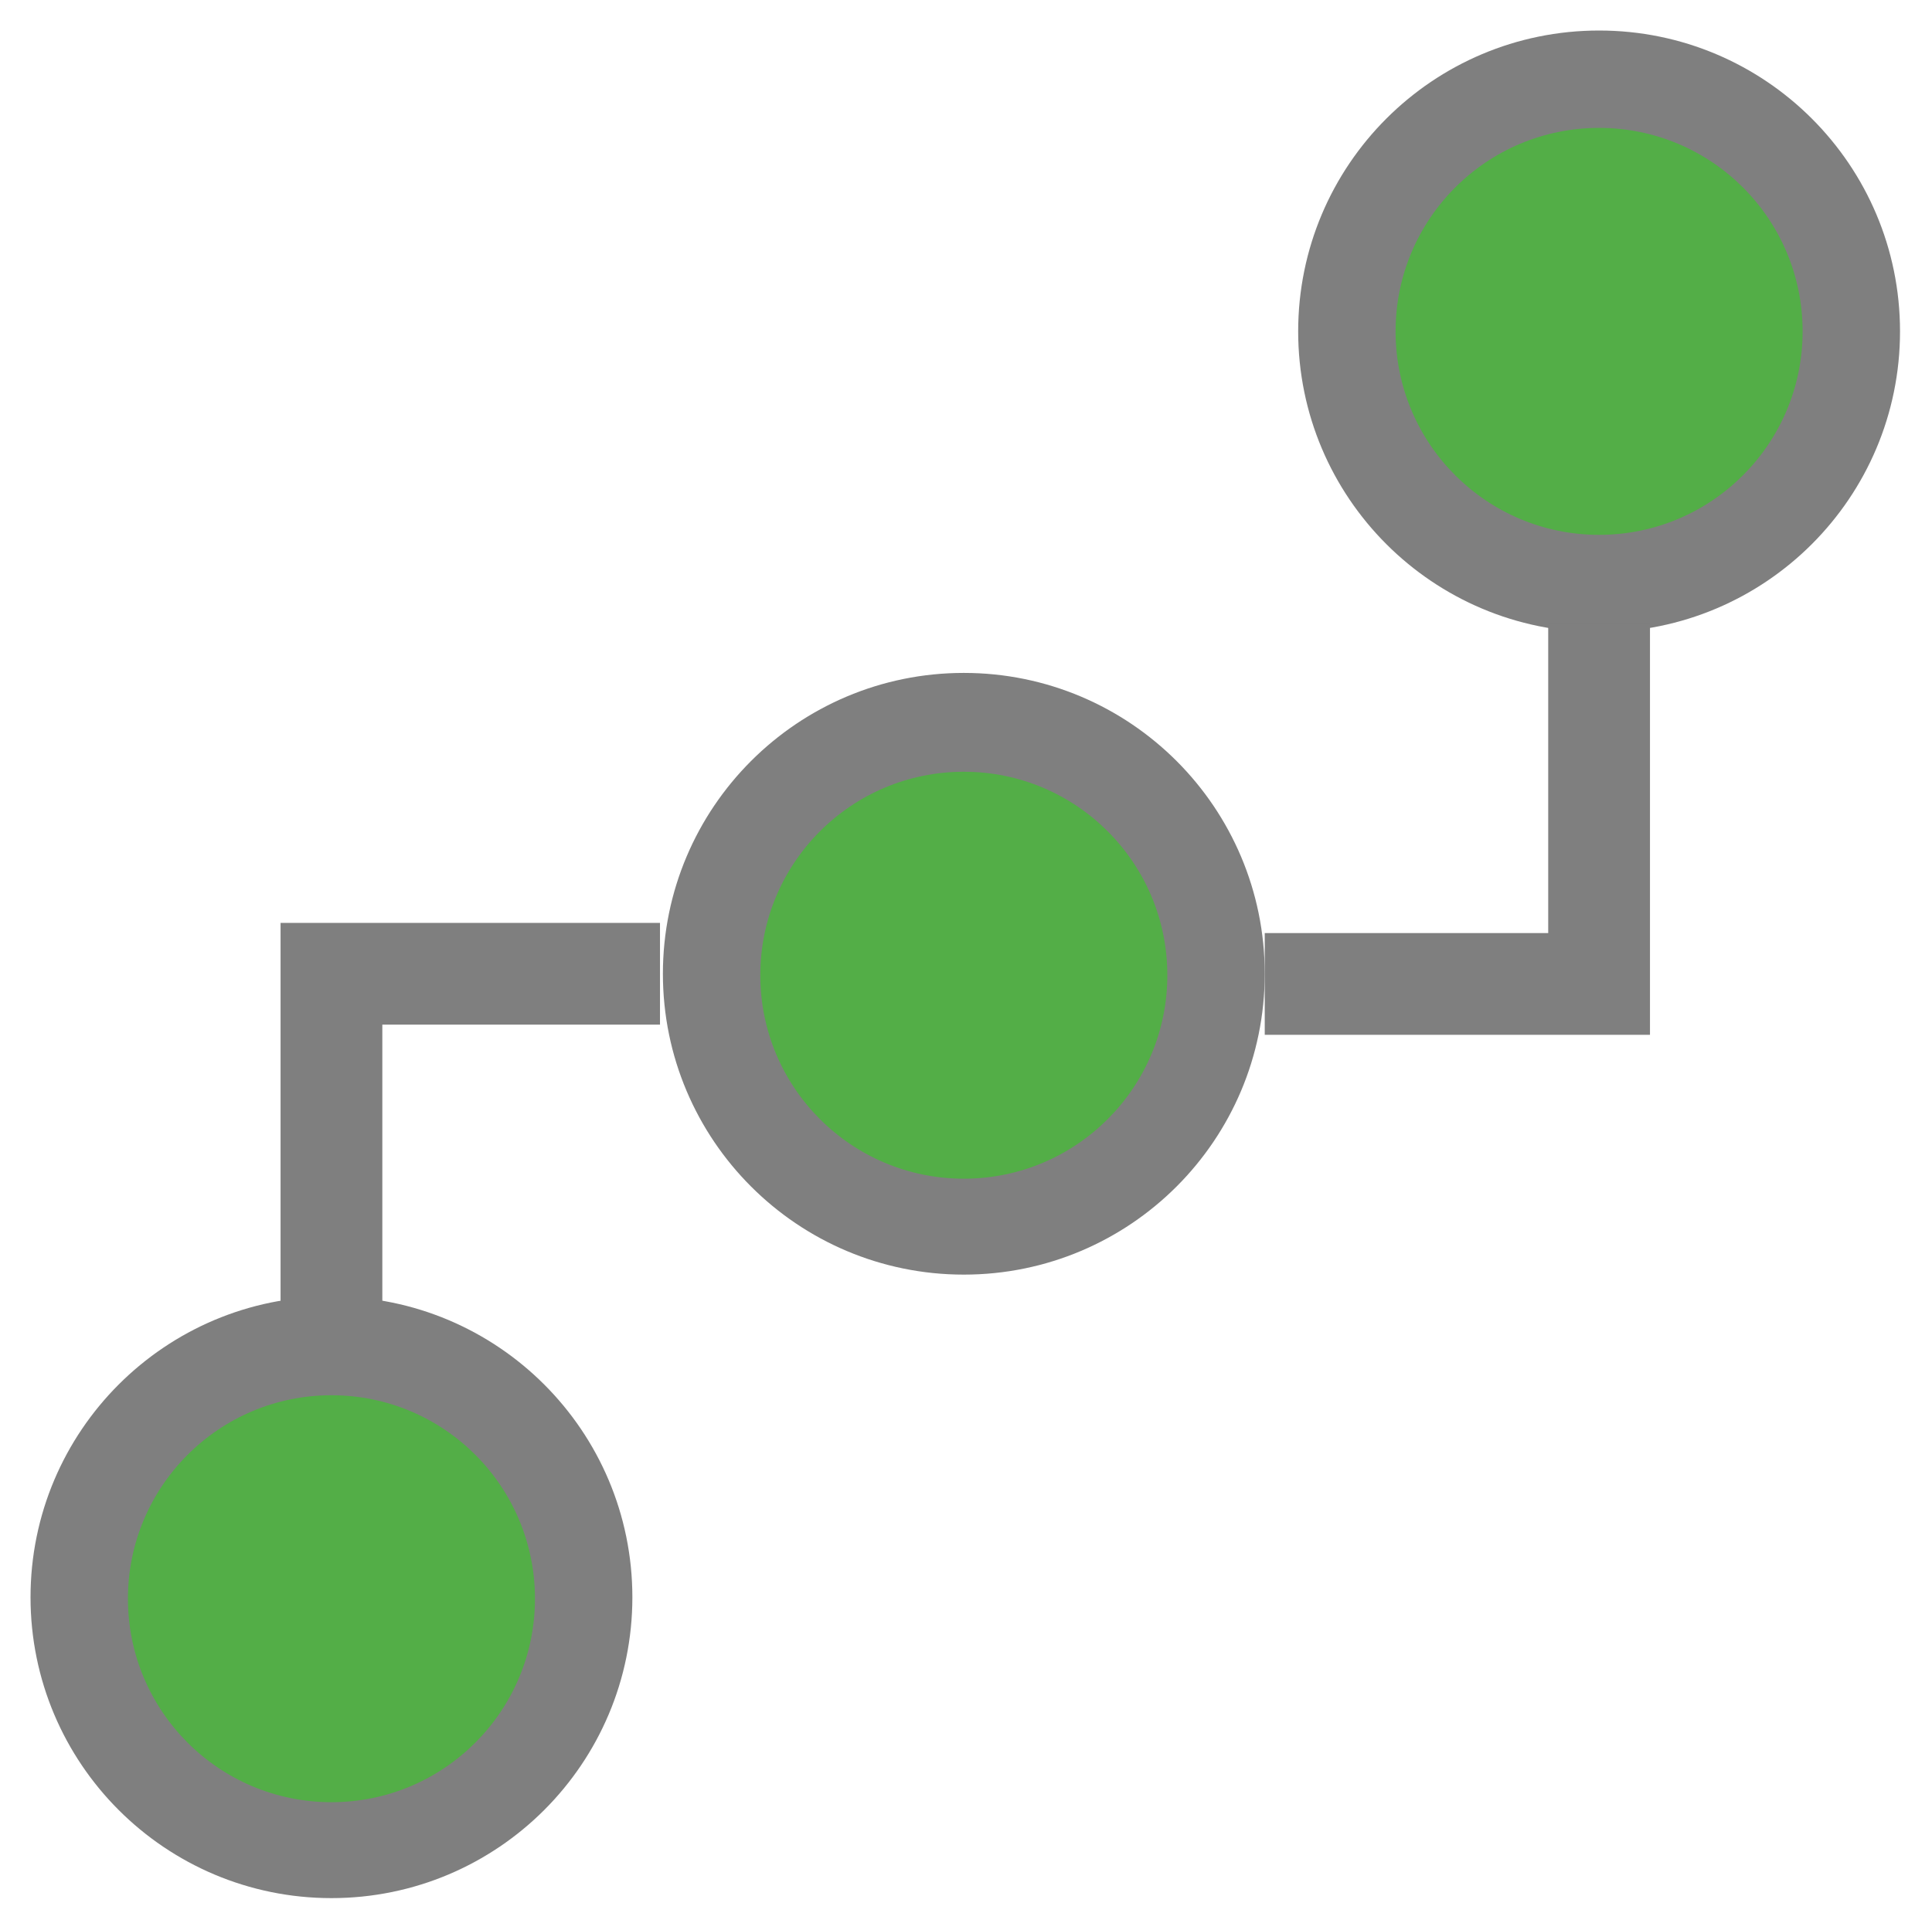
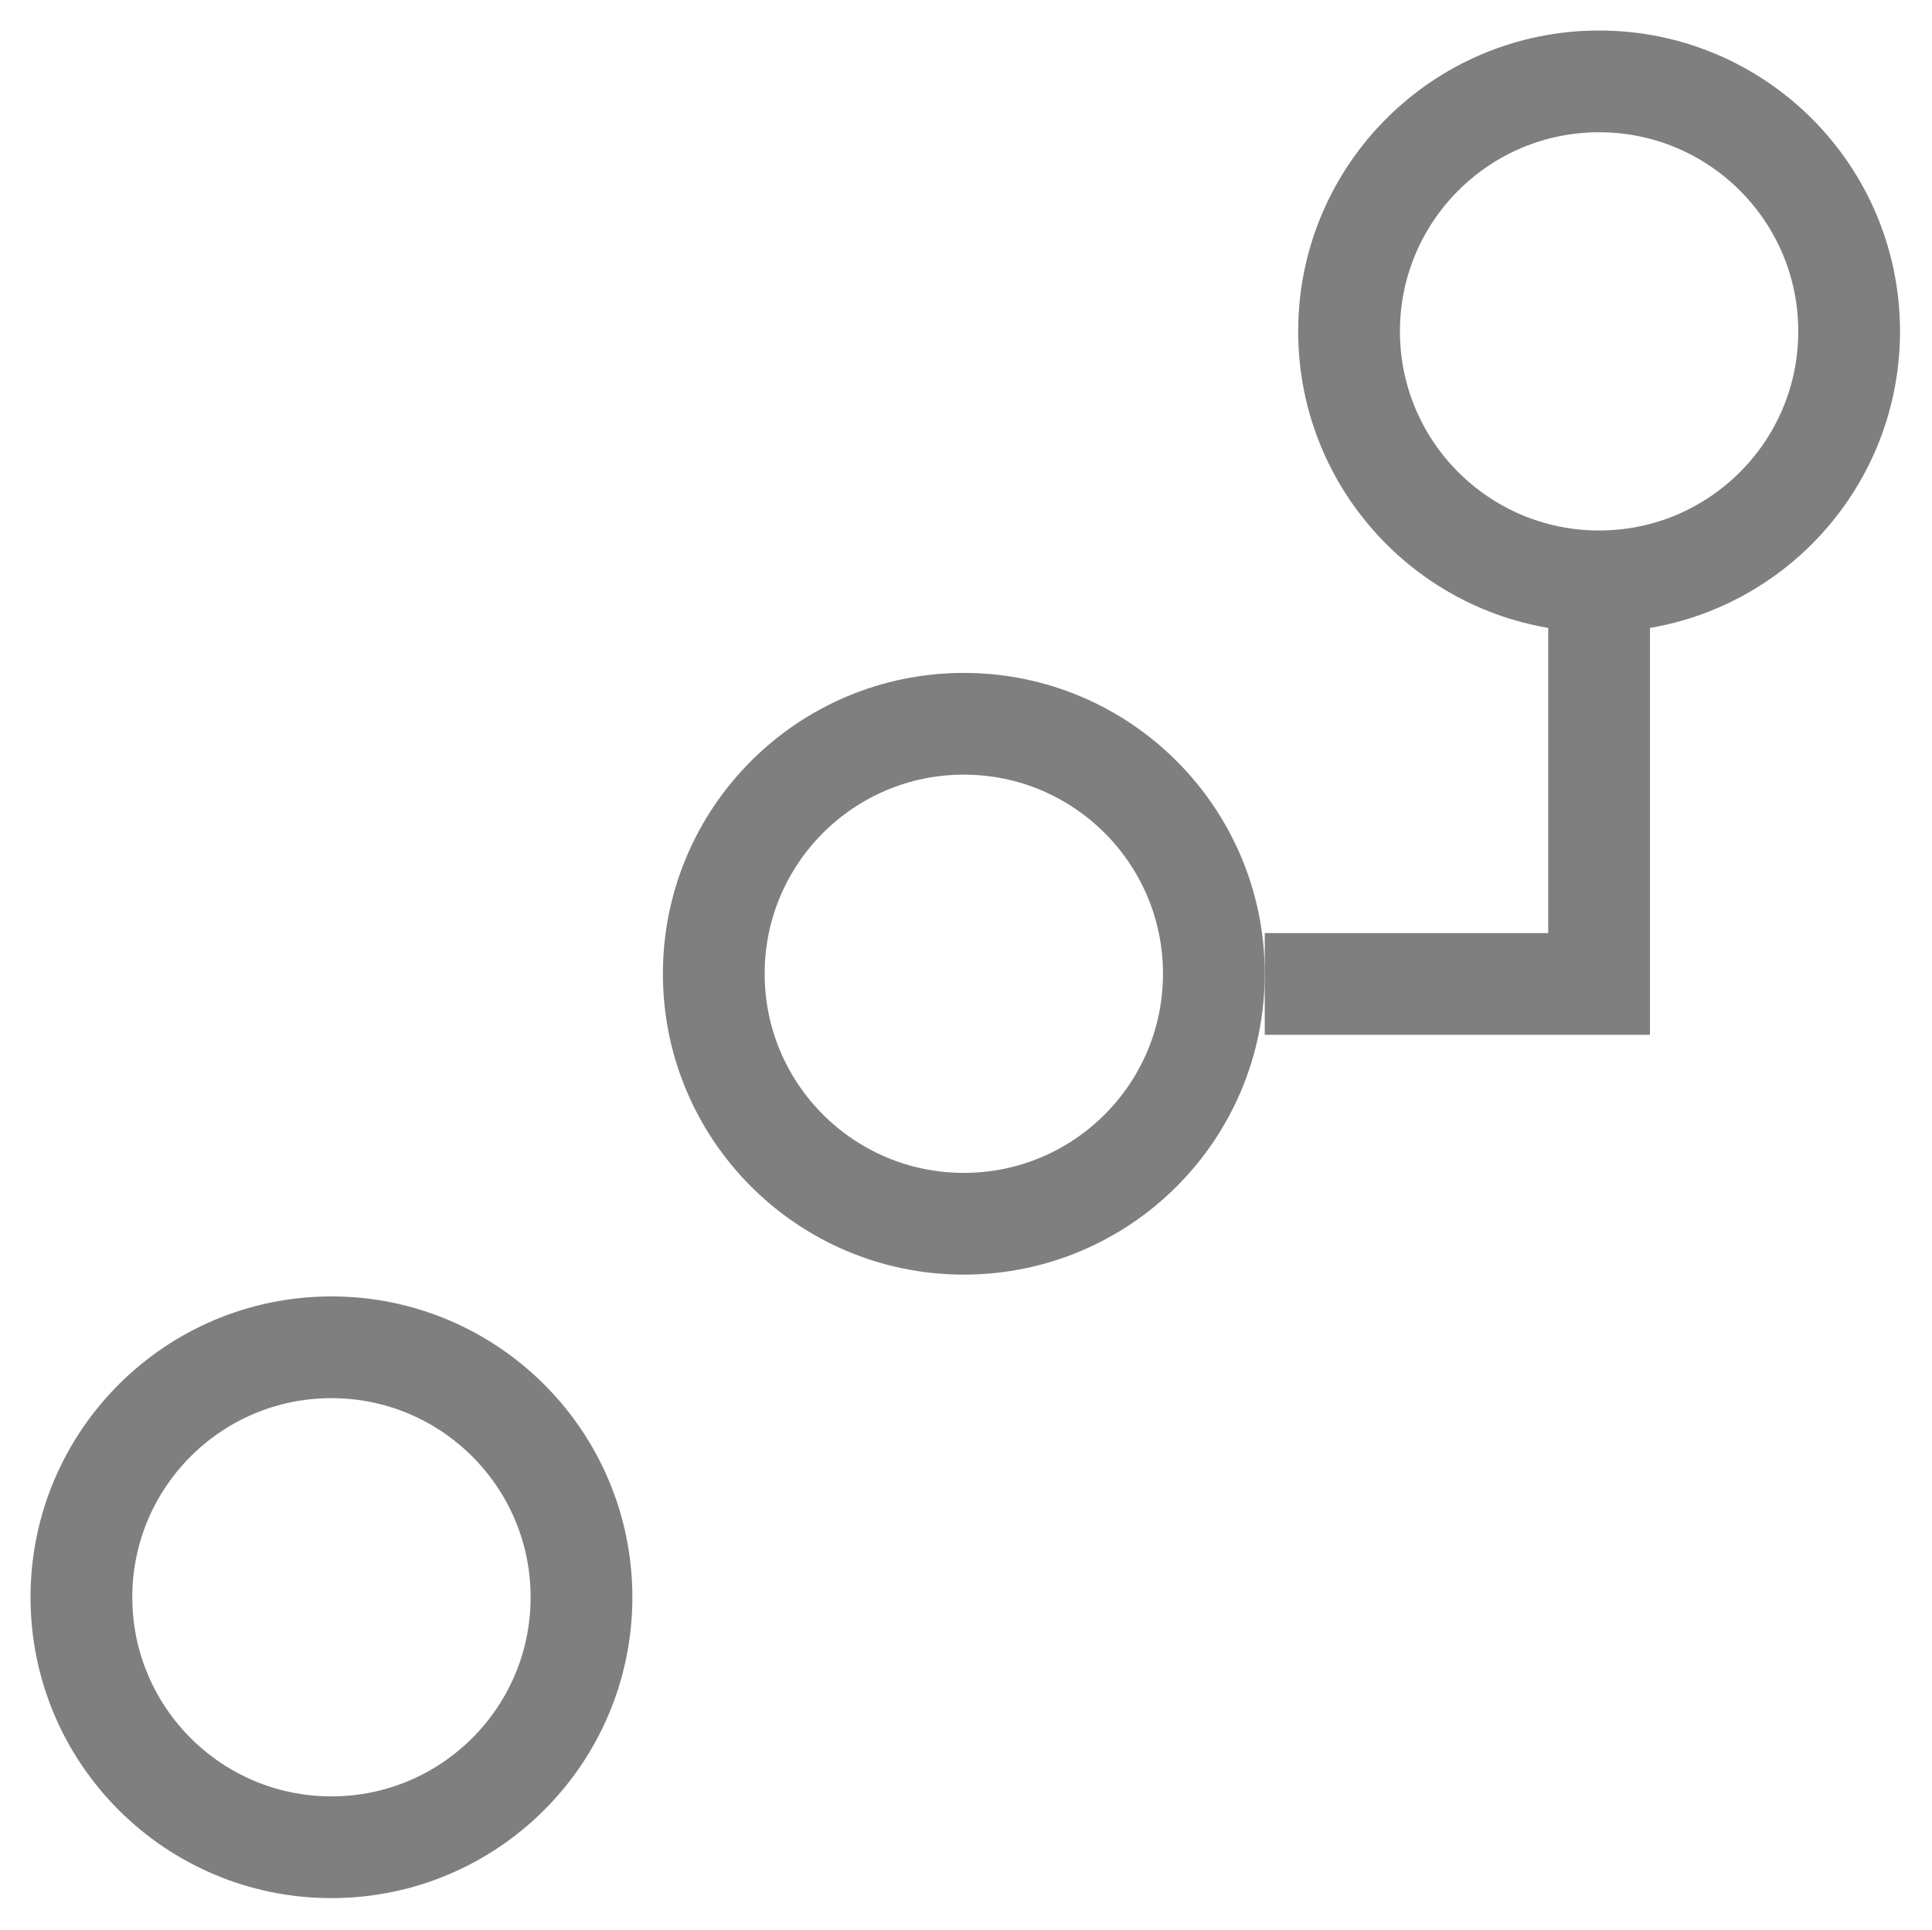
<svg xmlns="http://www.w3.org/2000/svg" version="1.1" id="Calque_1" x="0px" y="0px" viewBox="0 0 132.9 132.8" enable-background="new 0 0 132.9 132.8" xml:space="preserve">
  <g>
    <circle fill="none" stroke="#7F7F7F" stroke-width="7" stroke-miterlimit="10" cx="22.8" cy="109.9" r="17.2" />
    <circle fill="none" stroke="#7F7F7F" stroke-width="7" stroke-miterlimit="10" cx="66.3" cy="67" r="17.2" />
    <circle fill="none" stroke="#7F7F7F" stroke-width="7" stroke-miterlimit="10" cx="110" cy="22.8" r="17.2" />
-     <polyline fill="none" stroke="#7F7F7F" stroke-width="7" stroke-miterlimit="10" points="22.8,92.8 22.8,67 45.4,67  " />
    <polyline fill="none" stroke="#7F7F7F" stroke-width="7" stroke-miterlimit="10" points="87,67.7 110,67.7 110,42.9  " />
  </g>
-   <circle fill="#53AE47" cx="22.8" cy="110" r="14" />
-   <circle fill="#53AE47" cx="66.3" cy="67.1" r="14" />
-   <circle fill="#53AE47" cx="110" cy="22.8" r="14" />
</svg>